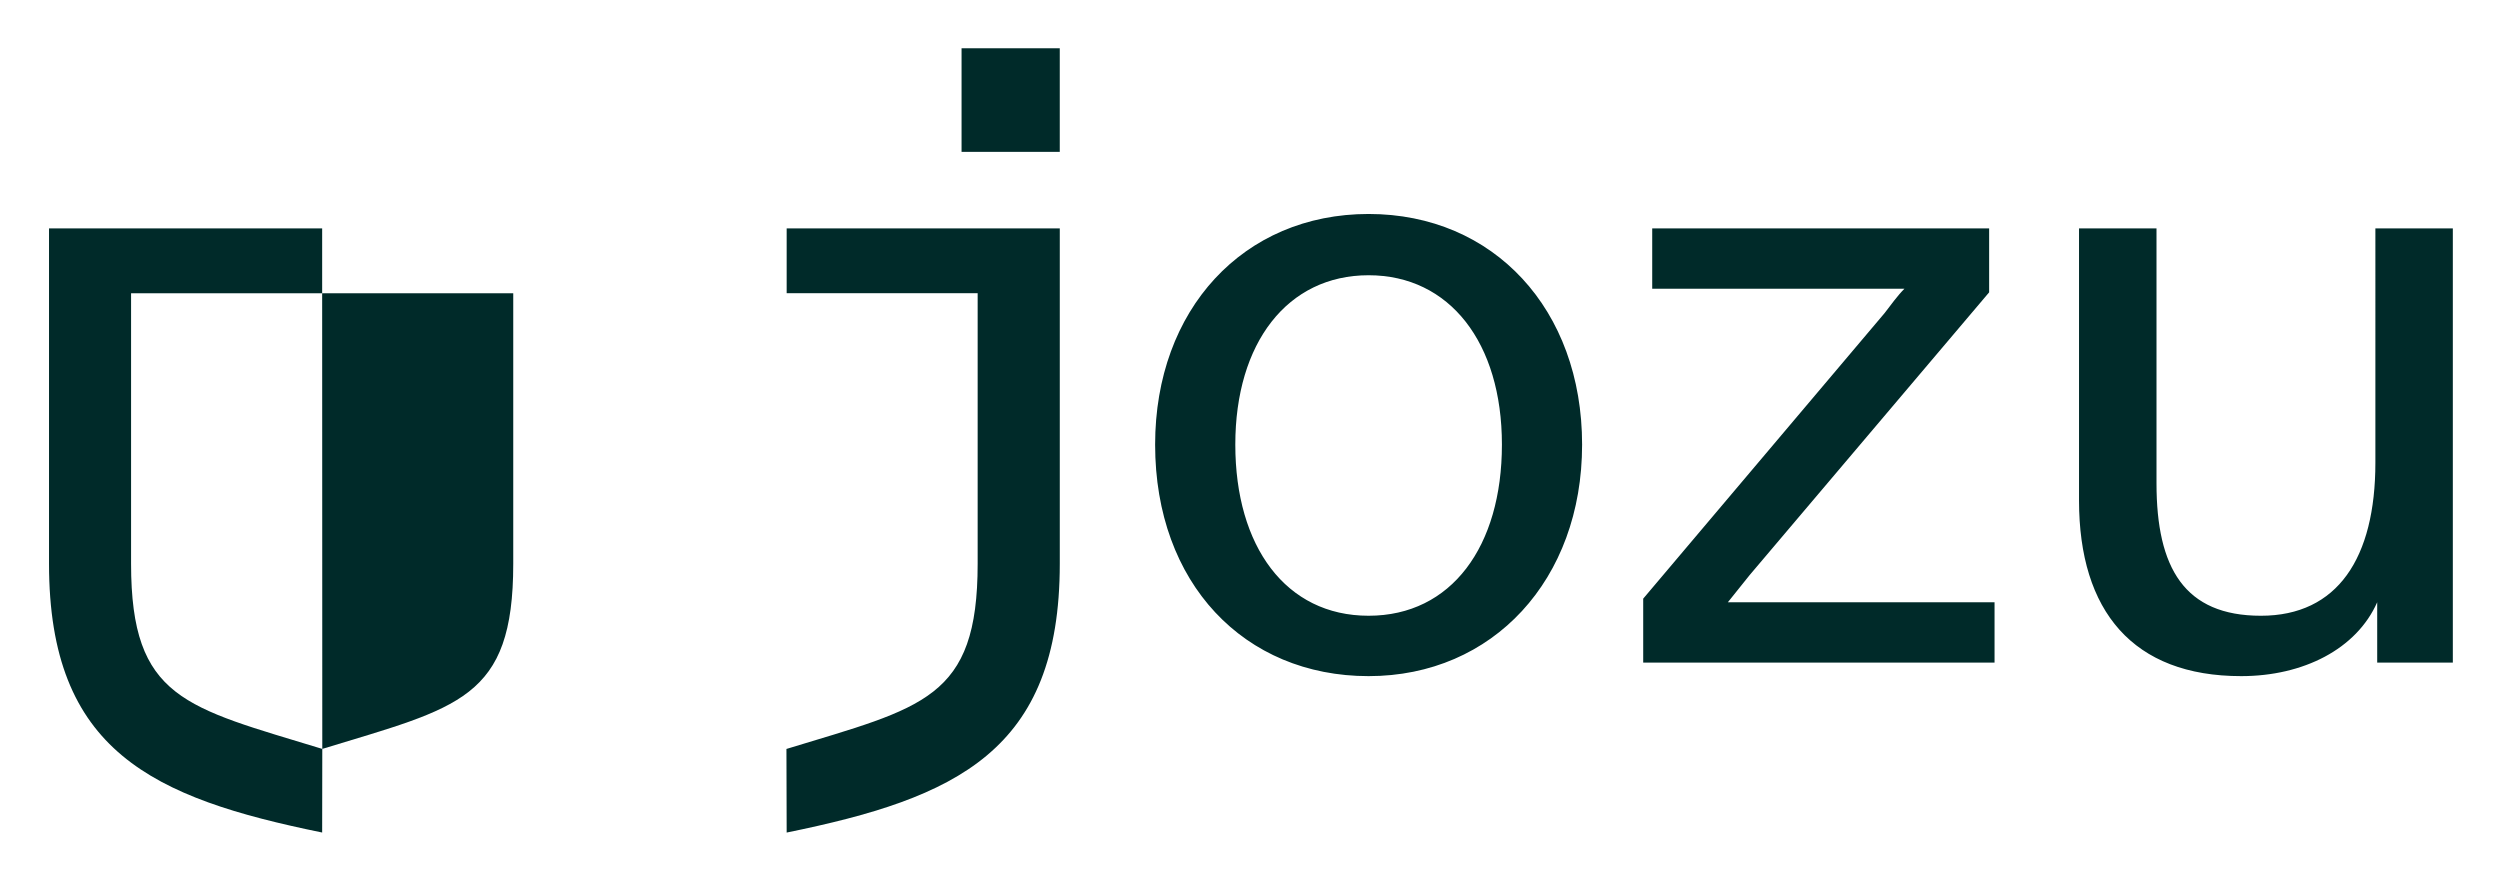
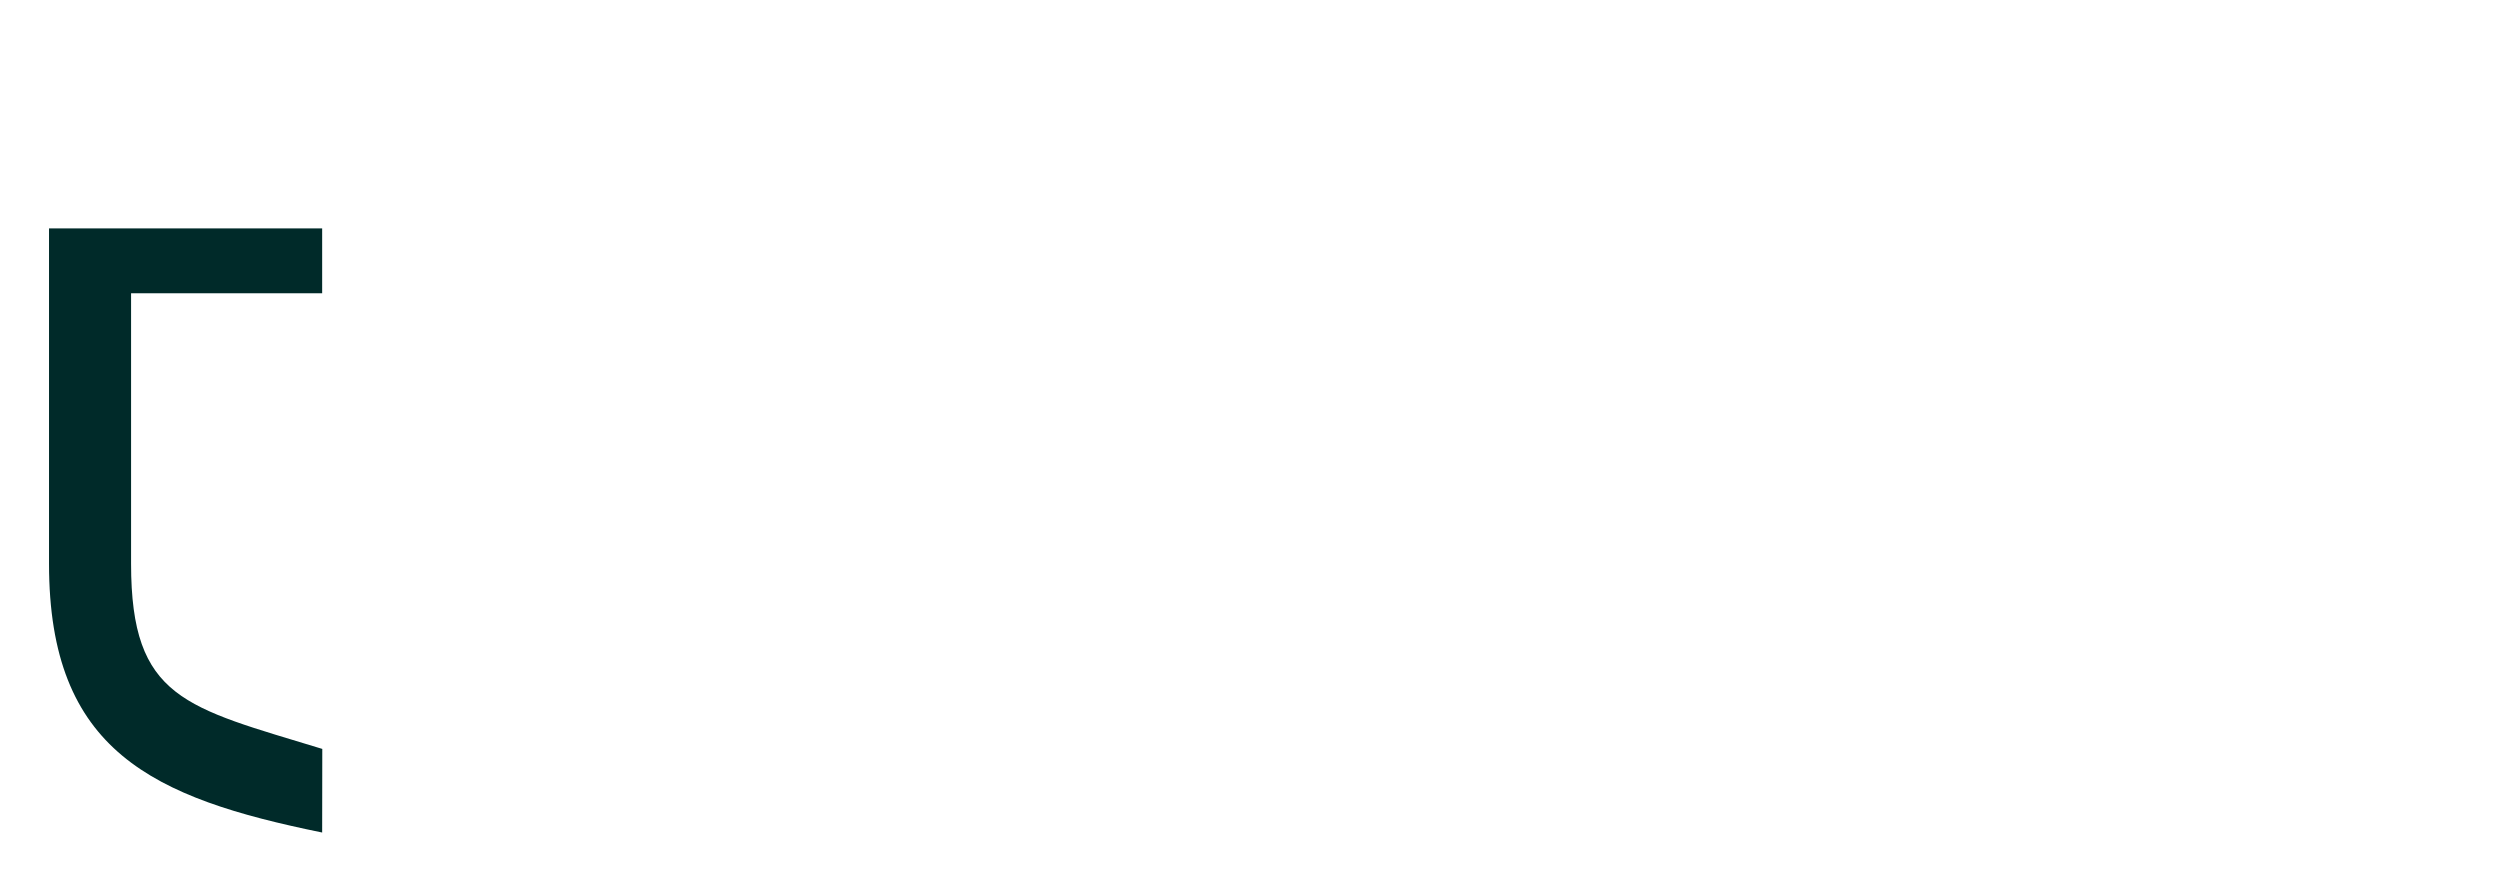
<svg xmlns="http://www.w3.org/2000/svg" role="img" viewBox="284.02 302.02 1350.96 474.96">
  <title>Jozu_Final Logo Lockup_Deep Sentinel Pine.svg</title>
  <defs>
    <style>.cls-1{fill:#002a29}</style>
  </defs>
  <g id="LOCKUP">
    <g id="LOGO">
-       <path d="M803.63 328.1h53.07v55.97h-53.07V328.1zm104.6 214.17c0-73 47.68-124.62 115.35-124.62s115.38 51.62 115.38 124.62-48.18 125.12-115.38 125.12-115.35-50.16-115.35-125.12zm115.35 92.49c44.78 0 72.05-37.46 72.05-92.49s-28.22-91.51-72.05-91.51-72.02 36.51-72.02 91.51 27.25 92.49 72.02 92.49zm148.41-9.25l130.45-154.32c3.41-4.38 6.81-9.24 10.72-13.15h-136.31v-32.61h182.07v34.56l-129.48 152.87-11.7 14.6h144.1v32.61h-189.86v-34.56zm235.5-53.06V425.44h41.87v137.77c0 45.75 15.08 71.55 56.45 71.55s61.83-31.15 61.83-82.74V425.45h41.85v234.63h-40.87v-32.61c-11.19 25.29-39.92 39.92-73.5 39.92-58.43 0-87.63-35.06-87.63-94.94z" class="cls-1" />
-       <path d="M709.11 460.47h103.22v146.19c0 73.33-29.48 77.52-103.33 100.08l.12 45.18c91.54-18.68 147.59-43.9 147.59-145.25V425.46H709.12v35.03z" class="cls-1" />
      <g>
-         <path d="M458.11 460.51l.07 246.21c73.73-22.56 103.19-26.69 103.19-99.99V460.51H458.11z" class="cls-1" />
        <path d="M458.11 706.7c-73.73-22.56-103.26-26.73-103.26-100.03V460.51h103.26v-35.07h-147.6v181.23c0 101.33 56.05 126.55 147.6 145.23l.07-44.91v-.27l-.07-.02z" class="cls-1" />
      </g>
    </g>
  </g>
</svg>